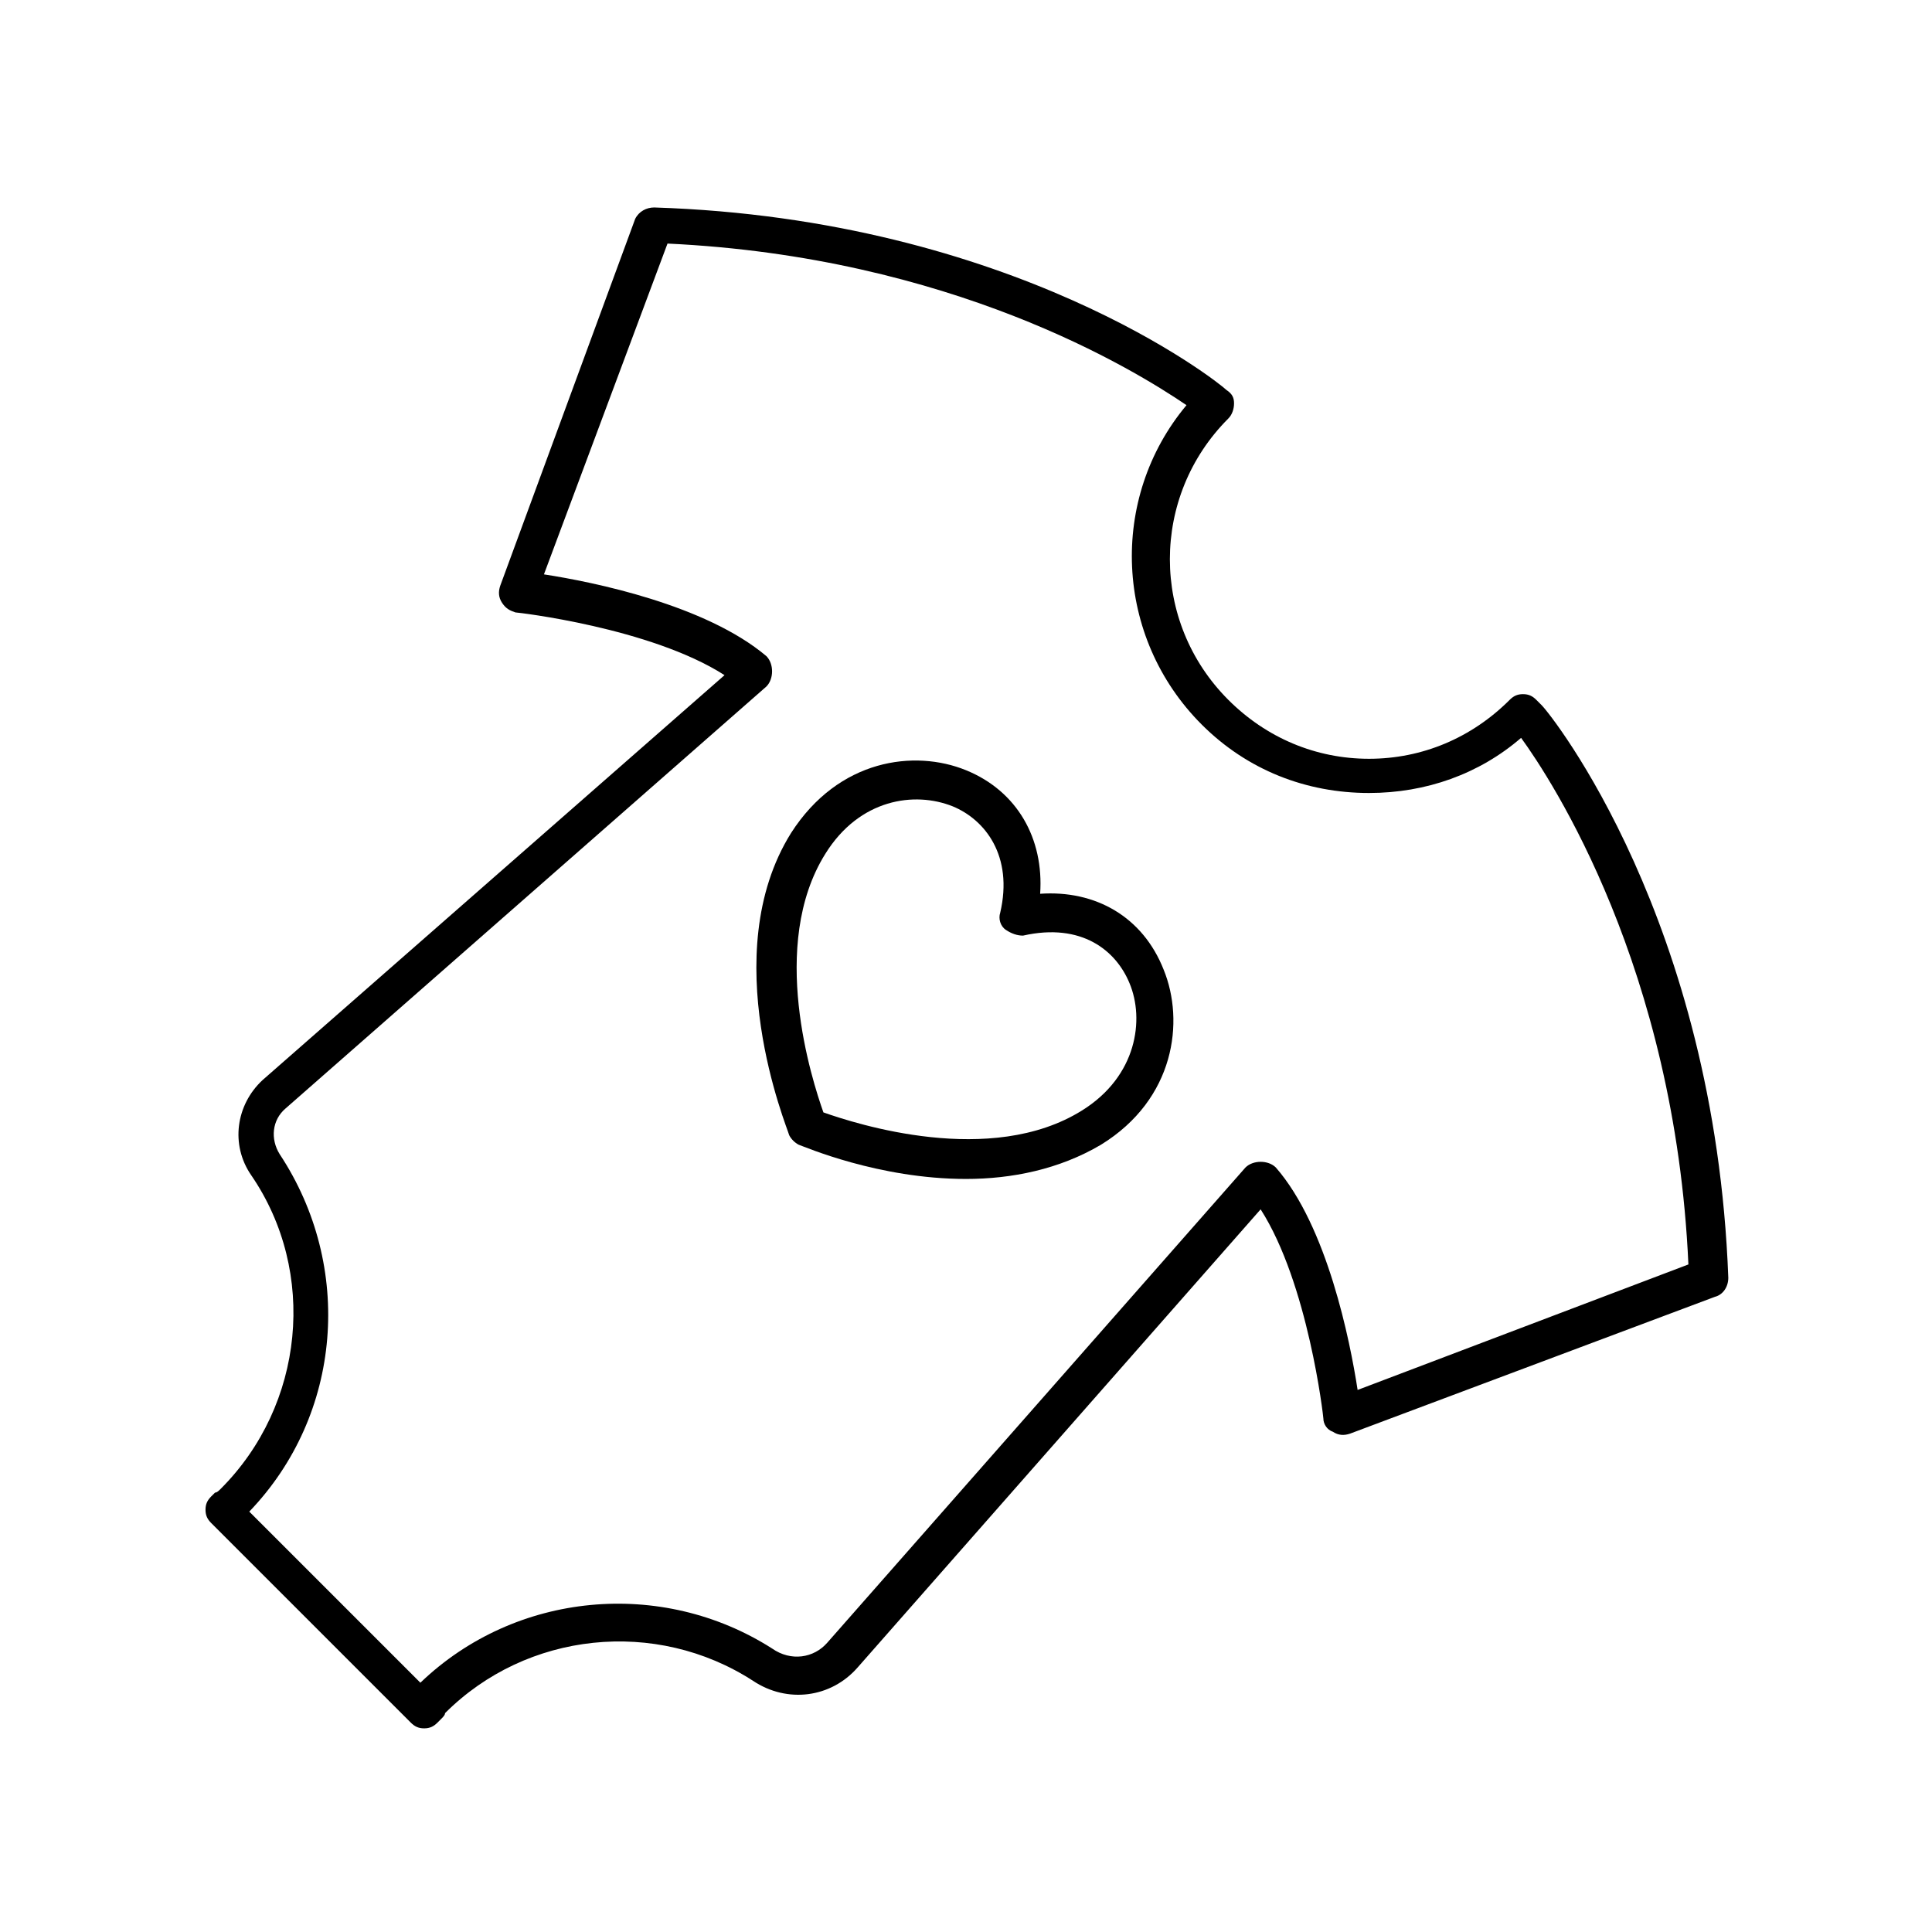
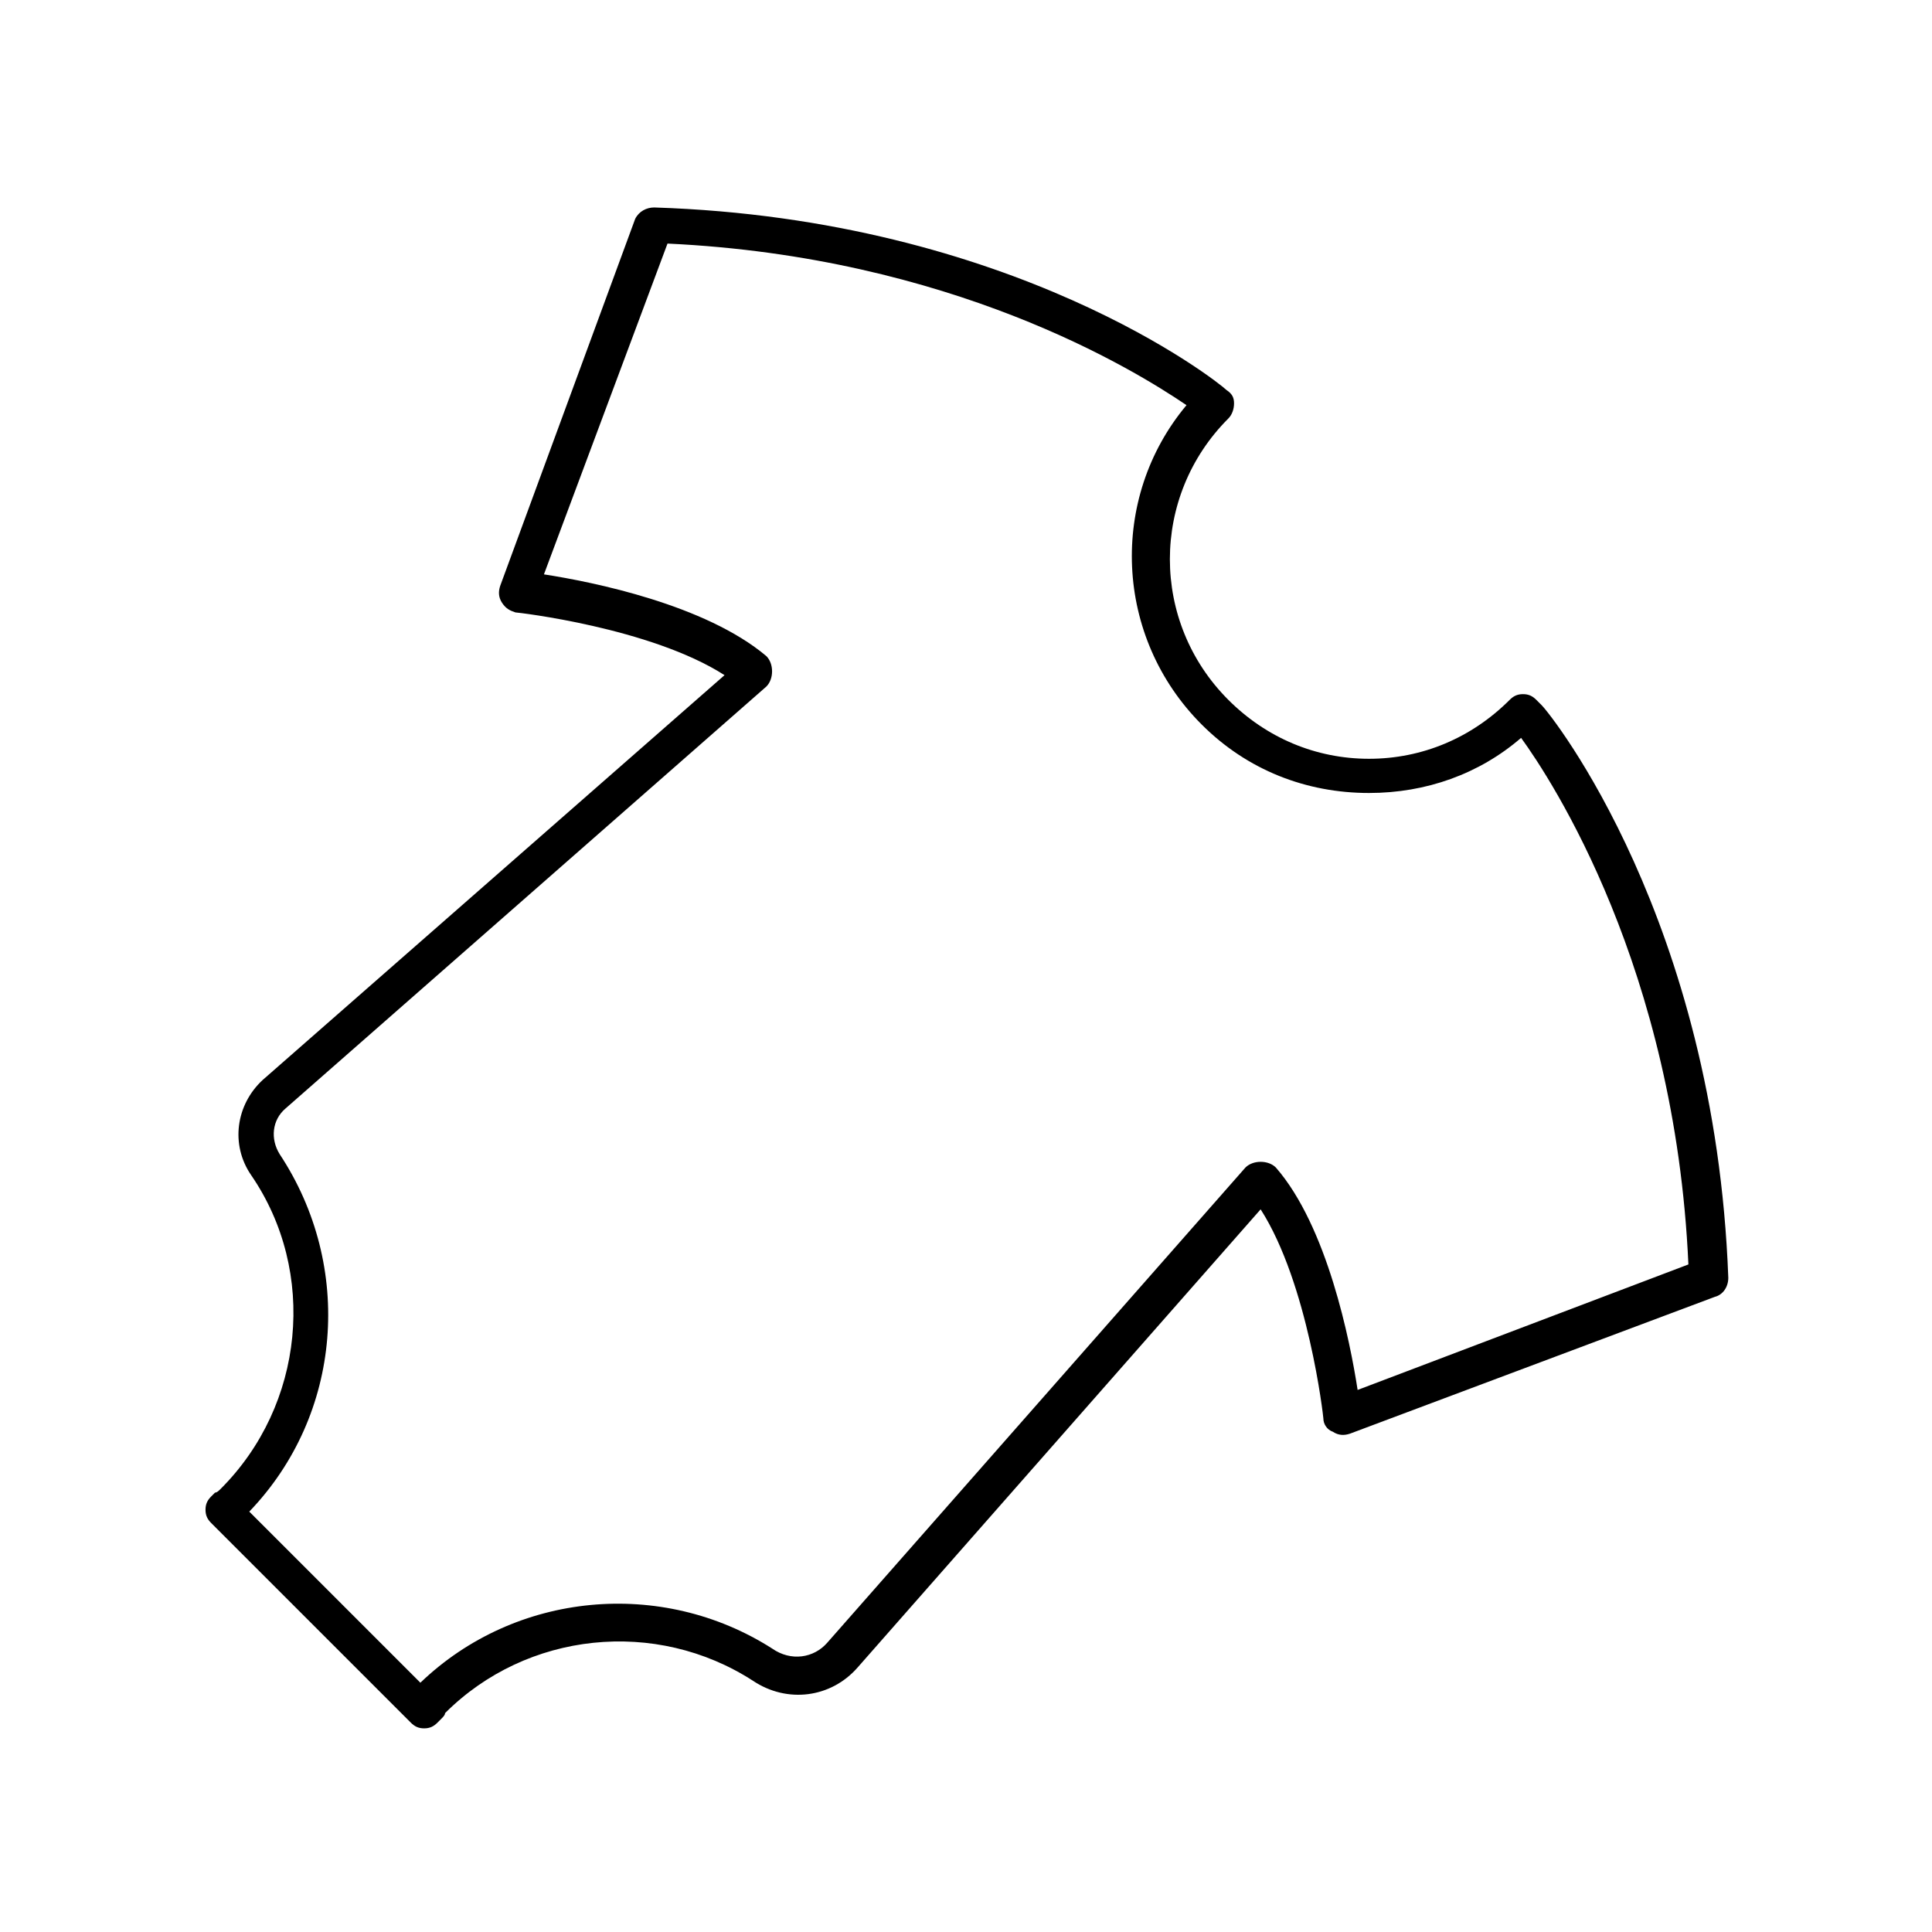
<svg xmlns="http://www.w3.org/2000/svg" fill="#000000" width="800px" height="800px" version="1.1" viewBox="144 144 512 512">
  <g>
-     <path d="m419.65 380.86c1.008-14.609-6.047-27.207-19.648-32.746-13.602-5.543-33.754-3.023-46.352 16.625-20.152 32.242-1.008 78.09-0.504 80.105 0.504 1.008 1.512 2.016 2.519 2.519 1.512 0.504 21.16 9.07 44.336 9.07 12.09 0 24.688-2.519 35.77-9.07 19.648-12.09 22.168-32.746 16.625-46.352-5.543-14.109-18.137-21.16-32.746-20.152zm11.082 57.434c-24.184 15.113-59.953 3.527-68.52 0.504-3.023-8.566-14.609-44.336 0.504-68.52 9.07-14.609 23.68-16.625 33.754-12.594 8.566 3.527 16.121 13.098 12.594 28.215-0.504 1.512 0 3.527 1.512 4.535 1.512 1.008 3.023 1.512 4.535 1.512 15.617-3.527 24.688 4.031 28.215 12.594 4.031 9.57 2.016 24.684-12.594 33.754z" />
    <path d="m552.65 330.98-1.512-1.512c-1.008-1.008-2.016-1.512-3.527-1.512s-2.519 0.504-3.527 1.512c-10.078 10.078-23.176 15.617-37.281 15.617-14.105 0-27.207-5.543-37.281-15.617-20.656-20.656-20.656-53.906 0-74.562 1.008-1.008 1.512-2.519 1.512-4.031 0-1.512-0.504-2.519-2.016-3.527-2.016-2.016-56.426-45.344-151.65-48.367-2.016 0-4.031 1.008-5.039 3.023l-35.766 97.238c-0.504 1.512-0.504 3.023 0.504 4.535 1.008 1.512 2.016 2.016 3.527 2.519 0.504 0 35.77 4.031 55.418 16.625l-122.43 107.31c-7.055 6.551-8.566 17.129-3.023 25.191 17.633 25.695 14.105 60.961-8.062 83.129-0.504 0.504-1.008 1.008-1.512 1.008l-1.008 1.008c-1.008 1.008-1.512 2.016-1.512 3.527 0 1.512 0.504 2.519 1.512 3.527l52.898 52.898c1.008 1.008 2.016 1.512 3.527 1.512 1.512 0 2.519-0.504 3.527-1.512l1.008-1.008c0.504-0.504 1.008-1.008 1.008-1.512 21.664-21.664 55.922-25.191 81.617-8.566 9.07 6.047 20.656 4.535 27.711-3.527l106.81-121.42c12.594 19.648 16.625 54.914 16.625 55.418 0 1.512 1.008 3.023 2.519 3.527 1.512 1.008 3.023 1.008 4.535 0.504l96.73-36.273c2.016-0.504 3.527-2.519 3.527-5.039-3.527-94.715-46.855-149.12-49.375-151.64 0.504 0.504 0 0 0 0zm-48.867 181.37c-2.016-13.098-8.062-43.328-21.664-58.945-1.008-1.008-2.519-1.512-4.031-1.512-1.512 0-3.023 0.504-4.031 1.512l-110.84 125.95c-3.527 4.031-9.574 5.039-14.609 1.512-29.223-18.641-68.016-15.113-93.203 9.07l-45.344-45.344c24.688-25.695 27.711-64.992 8.062-94.715-2.519-4.031-2.016-9.07 1.512-12.09l127.46-111.85c1.008-1.008 1.512-2.519 1.512-4.031 0-1.512-0.504-3.023-1.512-4.031-16.121-13.602-45.848-19.648-58.945-21.664l32.746-87.664c75.066 3.527 123.43 33.25 137.54 42.824-20.656 24.688-19.145 61.465 4.031 84.641 12.09 12.09 27.711 18.137 44.336 18.137 15.113 0 29.223-5.039 40.305-14.609 8.062 11.082 40.809 60.961 44.336 139.55z" />
  </g>
</svg>